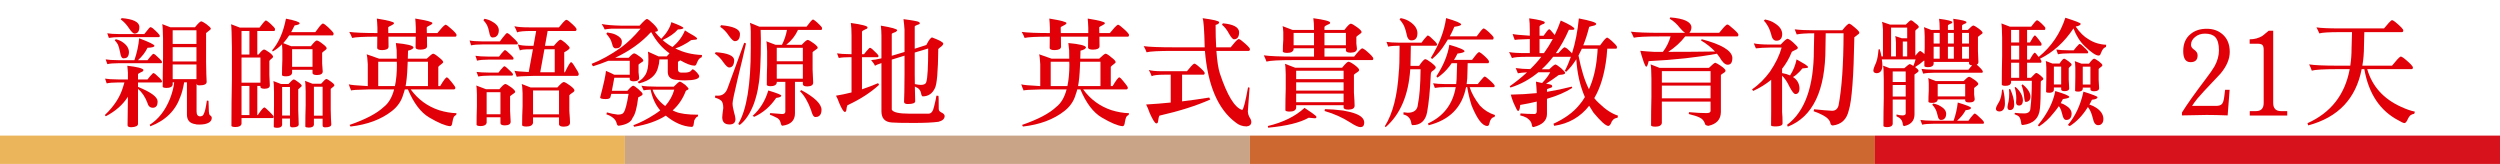
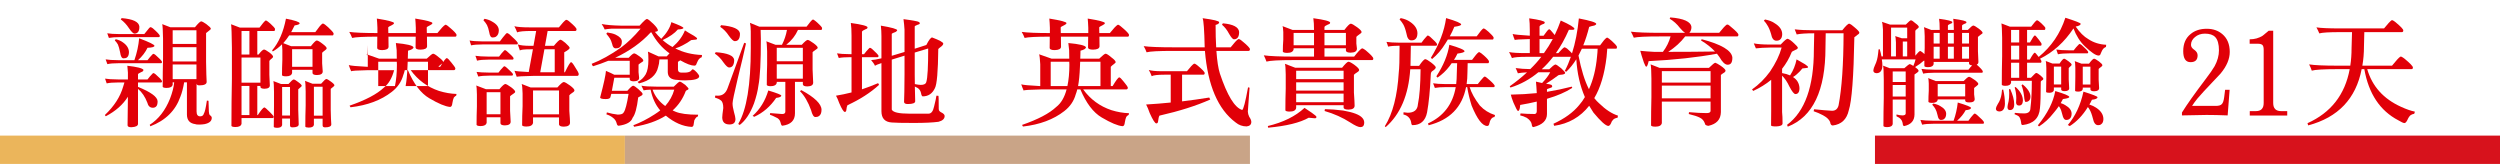
<svg xmlns="http://www.w3.org/2000/svg" version="1.1" id="圖層_1" x="0px" y="0px" width="772px" height="50.625px" viewBox="0 0 772 50.625" enable-background="new 0 0 772 50.625" xml:space="preserve">
  <g>
    <rect x="-0.035" y="41.875" fill="#EBB55B" width="193.009" height="8.75" />
    <rect x="192.974" y="41.875" fill="#C9A487" width="193.009" height="8.75" />
-     <rect x="385.983" y="41.875" fill="#CD6830" width="193.009" height="8.75" />
    <rect x="578.992" y="41.875" fill="#D7121C" width="193.008" height="8.75" />
  </g>
  <g>
    <g enable-background="new    ">
      <path fill="#E10008" d="M47.377,22.565c0.119,0,0.322,0.107,0.609,0.322c1.218,1.051,1.898,1.768,2.042,2.149    c0,0.286-0.107,0.43-0.322,0.43h-7.092v1.36c3.987,1.624,6.005,3.104,6.053,4.441c0,0.717-0.12,1.218-0.358,1.504    c-0.263,0.335-0.633,0.502-1.11,0.502c-0.884,0-1.457-0.537-1.719-1.611c-0.693-1.791-1.647-3.2-2.865-4.227v10.816    c0,0.62-0.681,0.967-2.042,1.038c-0.788,0-1.182-0.203-1.182-0.608c0.048-2.771,0.083-5.706,0.107-8.811    c-1.528,2.436-3.796,4.441-6.805,6.017c-0.096,0-0.191-0.131-0.287-0.394c2.865-2.723,4.739-5.635,5.623-8.739    c0.191-0.525,0.322-0.955,0.394-1.289h-1.934c-1.528,0-2.71,0.096-3.546,0.286c-0.12-0.405-0.287-0.896-0.501-1.469    c0.788,0.144,2.137,0.228,4.047,0.251h3.008v-2.113c-0.096-0.812-0.155-1.516-0.179-2.113c2.984,0.335,4.644,0.753,4.979,1.254    c0,0.335-0.239,0.573-0.716,0.717c-0.645,0.311-0.967,0.525-0.967,0.645v1.611h2.937c0.477-0.645,0.967-1.218,1.468-1.719    C47.162,22.649,47.281,22.565,47.377,22.565z M47.377,16.62c0.119,0,0.322,0.107,0.609,0.322c1.218,1.051,1.898,1.768,2.042,2.148    c0,0.287-0.107,0.43-0.322,0.43H36.632c-1.504,0-2.663,0.096-3.474,0.287c-0.143-0.406-0.322-0.896-0.537-1.469    c0.788,0.144,2.125,0.228,4.011,0.251h4.871c0.788-2.292,1.277-4.549,1.469-6.77c3.151,1.194,4.728,1.97,4.728,2.328    c-0.024,0.358-0.74,0.562-2.149,0.609c-0.645,1.36-1.624,2.639-2.937,3.832h2.937c0.477-0.645,0.967-1.218,1.468-1.72    C47.162,16.704,47.281,16.62,47.377,16.62z M46.481,8.382c0.143,0,0.382,0.12,0.716,0.358c1.29,1.123,2.006,1.881,2.149,2.273    c0,0.299-0.096,0.448-0.287,0.448H37.098c-1.481,0-2.639,0.084-3.474,0.251c-0.12-0.396-0.287-0.874-0.501-1.433    c0.764,0.144,2.089,0.228,3.976,0.251h7.45c0.525-0.692,1.039-1.325,1.54-1.898C46.278,8.466,46.41,8.382,46.481,8.382z     M35.737,12.107c0.907,0.215,1.659,0.549,2.256,1.003c1.218,0.859,1.827,1.874,1.827,3.044c-0.024,0.765-0.228,1.289-0.609,1.576    c-0.239,0.191-0.597,0.286-1.075,0.286c-0.525,0-0.872-0.608-1.039-1.826c-0.215-1.075-0.442-1.887-0.681-2.436    c-0.215-0.406-0.537-0.836-0.967-1.29C35.521,12.37,35.617,12.25,35.737,12.107z M37.527,5.589c3.558,0.286,5.396,1.17,5.516,2.65    c0,0.478-0.048,0.859-0.143,1.146c-0.239,0.669-0.693,1.003-1.361,1.003c-0.382,0-0.955-0.561-1.719-1.684    c-0.716-1.098-1.564-2.005-2.543-2.722C37.396,5.911,37.479,5.78,37.527,5.589z M50.099,7.451l2.507,0.967h7.593    c1.002-1.218,1.647-1.826,1.934-1.826c0.31,0.048,0.824,0.322,1.54,0.823c0.955,0.717,1.433,1.194,1.433,1.433    c0,0.167-0.191,0.383-0.573,0.645c-0.525,0.383-0.824,0.621-0.896,0.717v8.918c0.048,3.057,0.107,5.11,0.179,6.16    c0,0.717-0.765,1.075-2.292,1.075c-0.501,0-0.776-0.18-0.824-0.538v8.597c0,1.002,0.37,1.504,1.11,1.504    c0.621,0,1.003-0.286,1.146-0.859c0.286-0.383,0.596-1.72,0.931-4.012c0.047,0,0.215,0.024,0.501,0.071    c0,0.86,0.036,1.959,0.107,3.296c0.023,0.572,0.131,0.954,0.322,1.146c0.382,0.238,0.573,0.514,0.573,0.824    c0,0.979-0.729,1.623-2.185,1.934c-0.525,0.096-1.099,0.144-1.719,0.144c-0.621,0-1.027-0.048-1.218-0.144    c-1.695-0.238-2.543-1.229-2.543-2.973v-9.921h-0.859c-0.311,1.814-0.705,3.308-1.182,4.477c-1.504,4.274-4.597,7.307-9.276,9.098    c0-0.096-0.06-0.251-0.179-0.466c2.722-1.743,4.811-4.429,6.268-8.059c0.74-1.934,1.169-3.617,1.29-5.05h-0.466v0.716    c-0.143,0.669-0.765,1.003-1.862,1.003c-0.669,0-1.075-0.107-1.218-0.322c0-3.08,0.036-6.076,0.107-8.989v-5.91    C50.301,9.421,50.218,7.929,50.099,7.451z M53.322,13.575h7.342V9.35h-7.342V13.575z M53.322,18.983h7.342v-4.405h-7.342V18.983z     M53.322,24.428h7.342v-4.513h-7.342V24.428z" />
      <path fill="#E10008" d="M71.361,7.486l2.722,1.039h6.053c0.883-1.193,1.492-1.91,1.827-2.149c0.047-0.047,0.107-0.071,0.179-0.071    c0.263,0.096,0.716,0.43,1.361,1.003c0.859,0.788,1.337,1.325,1.433,1.611c0,0.383-0.084,0.598-0.251,0.646h-5.229v7.271h0.394    c0.788-1.026,1.349-1.54,1.683-1.54c0.263,0,0.824,0.311,1.684,0.931c0.74,0.573,1.11,1.003,1.11,1.29    c0,0.167-0.132,0.346-0.394,0.537c-0.43,0.334-0.681,0.585-0.752,0.752v4.298c0.095,1.672,0.144,2.758,0.144,3.26    c0,0.668-0.537,1.015-1.612,1.038c-0.812,0-1.242-0.179-1.29-0.537v-0.322h-0.967v8.99h0.143c1.003-1.505,1.671-2.293,2.006-2.364    c0.215,0,0.788,0.478,1.719,1.433c0.788,0.781,1.182,1.253,1.182,1.414c0,0.299-0.107,0.448-0.322,0.448h-9.599v1.755    c-0.143,0.668-0.764,1.003-1.862,1.003c-0.693,0-1.11-0.107-1.253-0.322c0-4.986,0.047-9.852,0.143-14.598v-9.55    C71.563,10.648,71.48,8.228,71.361,7.486z M74.584,16.835h2.436V9.564h-2.436V16.835z M74.584,25.538h5.838v-7.772h-5.838V25.538z     M74.584,35.531h2.436v-8.99h-2.436V35.531z M88.302,5.768c2.817,0.55,4.226,1.027,4.226,1.433c0,0.286-0.514,0.501-1.54,0.645    c-0.358,0.74-0.716,1.433-1.074,2.077h7.45c1.026-1.456,1.743-2.315,2.149-2.578c0.047-0.048,0.131-0.072,0.25-0.072    c0.31,0.072,0.835,0.454,1.576,1.146c1.002,0.932,1.563,1.564,1.683,1.898c0,0.358-0.084,0.562-0.25,0.608H89.305    c-0.597,0.908-1.206,1.708-1.827,2.4l2.399,0.931h6.125c0.883-1.122,1.48-1.707,1.791-1.755c0.334,0,0.943,0.347,1.827,1.039    c0.835,0.621,1.253,1.074,1.253,1.36c0,0.191-0.156,0.395-0.465,0.609c-0.526,0.382-0.836,0.645-0.932,0.788v3.259    c0.119,1.266,0.179,2.102,0.179,2.507c0,0.717-0.585,1.087-1.755,1.11c-0.884,0-1.349-0.202-1.397-0.608v-1.003H90.2v0.967    c-0.143,0.693-0.764,1.039-1.862,1.039c-0.693,0-1.11-0.107-1.253-0.322c0-1.624,0.036-3.199,0.107-4.728v-3.081    c-0.024-0.787-0.06-1.372-0.107-1.755c-0.908,0.908-1.862,1.647-2.865,2.221c-0.096-0.167-0.156-0.286-0.179-0.358    C86.093,13.134,87.514,9.875,88.302,5.768z M84.434,25.037l2.328,0.895h2.328c0.836-0.931,1.373-1.396,1.612-1.396    c0.263,0.024,0.681,0.263,1.254,0.717c0.811,0.572,1.218,0.979,1.218,1.218c0,0.143-0.132,0.311-0.394,0.501    c-0.406,0.335-0.633,0.537-0.681,0.609v6.41c0.047,2.197,0.095,3.665,0.143,4.406c0,0.62-0.645,0.931-1.934,0.931    c-0.501,0-0.752-0.203-0.752-0.608v-2.113H87.12v2.041c-0.12,0.549-0.645,0.824-1.576,0.824c-0.55,0-0.884-0.096-1.003-0.287    c0-2.244,0.023-4.429,0.072-6.554v-4.298C84.589,26.47,84.529,25.371,84.434,25.037z M87.12,35.674h2.436v-8.811H87.12V35.674z     M96.504,20.631v-5.443H90.2v5.443H96.504z M94.176,24.965l2.328,0.896h2.65c0.86-0.979,1.397-1.469,1.612-1.469    c0.263,0.024,0.692,0.264,1.29,0.717c0.812,0.573,1.218,0.979,1.218,1.218c0,0.144-0.132,0.311-0.394,0.501    c-0.43,0.335-0.681,0.537-0.752,0.609v6.519c0.048,2.196,0.107,3.677,0.179,4.441c0,0.62-0.645,0.931-1.934,0.931    c-0.501,0-0.752-0.203-0.752-0.608v-2.078h-2.687v1.935c-0.12,0.549-0.645,0.823-1.576,0.823c-0.597,0-0.955-0.096-1.075-0.286    c0-2.221,0.036-4.405,0.107-6.555V28.26C94.367,26.397,94.295,25.3,94.176,24.965z M96.934,35.71h2.687v-8.918h-2.687V35.71z" />
-       <path fill="#E10008" d="M113.218,16.763l3.868,1.361h5.444l-0.036-2.614c-0.096-0.812-0.179-1.552-0.251-2.221    c3.367,0.311,5.181,0.74,5.444,1.289c0,0.43-0.562,0.788-1.684,1.075l-0.072,2.471h5.838c1.074-1.026,1.731-1.54,1.97-1.54    c0.31,0,0.883,0.358,1.719,1.074c0.931,0.693,1.397,1.194,1.397,1.505c0,0.167-0.144,0.346-0.43,0.537    c-0.573,0.43-0.931,0.74-1.074,0.931v5.946h0.573c1.051-1.768,1.731-2.662,2.042-2.687c0.239,0,0.716,0.466,1.433,1.396    c0.716,0.859,1.122,1.445,1.217,1.755c0,0.358-0.155,0.55-0.465,0.573h-13.324c2.244,3.08,5.158,5.218,8.739,6.411    c1.862,0.573,3.665,0.883,5.408,0.932c0,0.143-0.036,0.322-0.107,0.537c-0.191,0.048-0.43,0.238-0.716,0.573    c-0.191,0.405-0.347,0.99-0.466,1.755c-0.071,0.764-0.311,1.146-0.716,1.146c-1.433-0.119-3.57-1.015-6.411-2.686    c-2.603-1.528-4.799-4.417-6.59-8.668h-0.967c-0.143,0.598-0.299,1.099-0.465,1.505c-0.573,2.077-1.755,3.809-3.546,5.193    c-3.295,2.578-7.545,4.166-12.75,4.763c-0.024-0.048-0.12-0.215-0.287-0.501c4.918-1.695,8.44-3.546,10.566-5.552    c1.48-1.146,2.543-2.948,3.188-5.408h-7.951c-3.51,0.072-5.277,0.191-5.301,0.358c-0.239-0.502-0.49-1.146-0.752-1.935    c0.549,0.191,2.447,0.371,5.694,0.538h0.179v-6.733C113.48,18.148,113.361,17.121,113.218,16.763z M137.751,7.666    c0.287,0.144,0.585,0.358,0.896,0.645c1.552,1.289,2.328,2.113,2.328,2.472c0,0.357-0.12,0.537-0.358,0.537h-8.775l0.036,3.008    c-0.048,0.646-0.716,0.979-2.006,1.003c-1.027,0-1.54-0.238-1.54-0.716c0.023-1.17,0.036-2.269,0.036-3.295h-8.417l0.036,3.151    c-0.048,0.645-0.705,0.979-1.97,1.003c-1.027,0-1.54-0.238-1.54-0.716c0.023-1.241,0.036-2.388,0.036-3.438    c-4.131,0-6.722,0.131-7.772,0.394c-0.239-0.645-0.538-1.266-0.896-1.862c1.743,0.239,4.644,0.358,8.703,0.358V8.597    c-0.048-1.265-0.107-2.221-0.179-2.865c3.533,0.573,5.301,1.039,5.301,1.397c0,0.215-0.228,0.43-0.681,0.645    c-0.74,0.335-1.11,0.573-1.11,0.716l0.036,1.72h8.489V8.597c-0.048-1.265-0.107-2.221-0.179-2.865    c3.533,0.573,5.301,1.039,5.301,1.397c0,0.215-0.227,0.43-0.681,0.645c-0.716,0.335-1.074,0.573-1.074,0.716l0.036,1.72h3.259    c1.098-1.385,1.898-2.232,2.4-2.543H137.751z M116.799,26.577h5.157c0.406-1.896,0.609-4.079,0.609-6.55l-0.036-0.972h-5.73    V26.577z M125.896,19.056l-0.072,1.69c-0.096,2.376-0.286,4.319-0.573,5.831h6.913v-7.521H125.896z" />
+       <path fill="#E10008" d="M113.218,16.763l3.868,1.361h5.444l-0.036-2.614c-0.096-0.812-0.179-1.552-0.251-2.221    c3.367,0.311,5.181,0.74,5.444,1.289c0,0.43-0.562,0.788-1.684,1.075l-0.072,2.471h5.838c1.074-1.026,1.731-1.54,1.97-1.54    c0.31,0,0.883,0.358,1.719,1.074c0.931,0.693,1.397,1.194,1.397,1.505c0,0.167-0.144,0.346-0.43,0.537    c-0.573,0.43-0.931,0.74-1.074,0.931h0.573c1.051-1.768,1.731-2.662,2.042-2.687c0.239,0,0.716,0.466,1.433,1.396    c0.716,0.859,1.122,1.445,1.217,1.755c0,0.358-0.155,0.55-0.465,0.573h-13.324c2.244,3.08,5.158,5.218,8.739,6.411    c1.862,0.573,3.665,0.883,5.408,0.932c0,0.143-0.036,0.322-0.107,0.537c-0.191,0.048-0.43,0.238-0.716,0.573    c-0.191,0.405-0.347,0.99-0.466,1.755c-0.071,0.764-0.311,1.146-0.716,1.146c-1.433-0.119-3.57-1.015-6.411-2.686    c-2.603-1.528-4.799-4.417-6.59-8.668h-0.967c-0.143,0.598-0.299,1.099-0.465,1.505c-0.573,2.077-1.755,3.809-3.546,5.193    c-3.295,2.578-7.545,4.166-12.75,4.763c-0.024-0.048-0.12-0.215-0.287-0.501c4.918-1.695,8.44-3.546,10.566-5.552    c1.48-1.146,2.543-2.948,3.188-5.408h-7.951c-3.51,0.072-5.277,0.191-5.301,0.358c-0.239-0.502-0.49-1.146-0.752-1.935    c0.549,0.191,2.447,0.371,5.694,0.538h0.179v-6.733C113.48,18.148,113.361,17.121,113.218,16.763z M137.751,7.666    c0.287,0.144,0.585,0.358,0.896,0.645c1.552,1.289,2.328,2.113,2.328,2.472c0,0.357-0.12,0.537-0.358,0.537h-8.775l0.036,3.008    c-0.048,0.646-0.716,0.979-2.006,1.003c-1.027,0-1.54-0.238-1.54-0.716c0.023-1.17,0.036-2.269,0.036-3.295h-8.417l0.036,3.151    c-0.048,0.645-0.705,0.979-1.97,1.003c-1.027,0-1.54-0.238-1.54-0.716c0.023-1.241,0.036-2.388,0.036-3.438    c-4.131,0-6.722,0.131-7.772,0.394c-0.239-0.645-0.538-1.266-0.896-1.862c1.743,0.239,4.644,0.358,8.703,0.358V8.597    c-0.048-1.265-0.107-2.221-0.179-2.865c3.533,0.573,5.301,1.039,5.301,1.397c0,0.215-0.228,0.43-0.681,0.645    c-0.74,0.335-1.11,0.573-1.11,0.716l0.036,1.72h8.489V8.597c-0.048-1.265-0.107-2.221-0.179-2.865    c3.533,0.573,5.301,1.039,5.301,1.397c0,0.215-0.227,0.43-0.681,0.645c-0.716,0.335-1.074,0.573-1.074,0.716l0.036,1.72h3.259    c1.098-1.385,1.898-2.232,2.4-2.543H137.751z M116.799,26.577h5.157c0.406-1.896,0.609-4.079,0.609-6.55l-0.036-0.972h-5.73    V26.577z M125.896,19.056l-0.072,1.69c-0.096,2.376-0.286,4.319-0.573,5.831h6.913v-7.521H125.896z" />
      <path fill="#E10008" d="M156.579,10.209c0.167,0,0.43,0.143,0.788,0.43c1.48,1.313,2.328,2.19,2.543,2.633    c0,0.299-0.107,0.447-0.322,0.447h-10.602c-1.481,0-2.65,0.096-3.51,0.286c-0.12-0.414-0.275-0.915-0.466-1.504    c0.788,0.167,2.113,0.263,3.976,0.286h5.373c0.621-0.859,1.218-1.611,1.791-2.256C156.339,10.316,156.483,10.209,156.579,10.209z     M155.934,15.474c0.119,0,0.322,0.12,0.609,0.358c1.218,1.051,1.898,1.749,2.042,2.095c0,0.322-0.096,0.484-0.287,0.484h-7.45    c-1.528,0-2.71,0.107-3.546,0.322c-0.12-0.464-0.286-0.965-0.501-1.505c0.788,0.144,2.136,0.228,4.047,0.251h3.259    c0.478-0.668,0.967-1.254,1.469-1.755C155.719,15.558,155.838,15.474,155.934,15.474z M147.051,26.397l3.009,1.146h4.154    c0.883-1.051,1.492-1.588,1.827-1.612c0.287,0.024,0.896,0.371,1.827,1.039c0.812,0.62,1.218,1.072,1.218,1.357    c0,0.19-0.179,0.394-0.537,0.606c-0.573,0.381-0.919,0.643-1.039,0.785v4.458c0.119,1.737,0.179,2.869,0.179,3.395    c0,0.74-0.585,1.122-1.755,1.146c-0.884,0-1.349-0.215-1.397-0.646v-1.862h-4.262v1.684c-0.144,0.692-0.765,1.039-1.863,1.039    c-0.693,0-1.11-0.12-1.253-0.358c0-1.933,0.036-3.814,0.107-5.646v-3.745C147.242,27.613,147.17,26.685,147.051,26.397z     M155.754,20.452c0.12,0,0.323,0.12,0.609,0.358c1.194,1.051,1.875,1.737,2.042,2.06c0,0.322-0.107,0.483-0.322,0.483h-6.913    c-1.504,0-2.663,0.096-3.474,0.286c-0.143-0.443-0.322-0.921-0.537-1.433c0.788,0.12,2.125,0.191,4.011,0.215h2.758    c0.477-0.645,0.967-1.218,1.468-1.719C155.54,20.536,155.659,20.452,155.754,20.452z M149.63,5.804    c0.979,0.191,1.779,0.489,2.4,0.896c1.337,0.74,2.006,1.636,2.006,2.686c-0.024,0.859-0.275,1.469-0.752,1.827    c-0.239,0.238-0.645,0.357-1.218,0.357c-0.501,0-0.836-0.549-1.003-1.647c-0.191-0.954-0.418-1.683-0.68-2.185    c-0.263-0.478-0.633-0.979-1.11-1.504C149.367,6.114,149.487,5.971,149.63,5.804z M150.275,35.28h4.262v-6.806h-4.262V35.28z     M175.095,6.161c0.263,0.12,0.537,0.311,0.824,0.573c1.409,1.194,2.113,1.958,2.113,2.292c0,0.358-0.131,0.538-0.394,0.538h-8.524    l-0.824,4.584h2.758c1.003-1.241,1.684-1.874,2.042-1.898c0.334,0.096,0.847,0.442,1.54,1.039c0.835,0.74,1.265,1.242,1.289,1.504    c0,0.287-0.561,0.74-1.683,1.361v6.16h0.215c0.979-2.053,1.612-3.092,1.898-3.116c0.239,0,0.668,0.538,1.29,1.612    c0.645,0.955,1.003,1.624,1.075,2.006c0,0.382-0.132,0.585-0.394,0.608h-13.359c-3.558,0.071-5.349,0.18-5.373,0.322    c-0.215-0.501-0.454-1.134-0.716-1.898c0.453,0.144,1.922,0.275,4.405,0.395l1.29-7.021h-0.645c-2.125,0-3.248,0.132-3.367,0.395    c-0.167-0.453-0.382-1.086-0.645-1.898c0.74,0.286,2.042,0.43,3.904,0.43h0.932l0.824-4.584h-1.325    c-2.412,0-3.928,0.143-4.549,0.43c-0.239-0.668-0.525-1.302-0.859-1.898c0.931,0.239,2.507,0.358,4.728,0.358h9.026    c1.002-1.266,1.731-2.042,2.185-2.328C174.868,6.126,174.976,6.138,175.095,6.161z M161.091,25.932l2.758,1.075h8.273    c0.979-1.099,1.635-1.659,1.97-1.684c0.334,0.024,0.991,0.394,1.97,1.11c0.883,0.668,1.325,1.156,1.325,1.465    c0,0.238-0.179,0.464-0.538,0.678c-0.573,0.381-0.919,0.666-1.039,0.856v4.816c0.144,1.857,0.215,3.061,0.215,3.609    c0,0.812-0.633,1.229-1.898,1.254c-0.956,0-1.457-0.239-1.504-0.716v-2.149h-8.023v1.719c-0.167,0.74-0.848,1.11-2.042,1.11    c-0.716,0-1.158-0.119-1.325-0.357c0-2.028,0.048-4.006,0.144-5.933v-3.889C161.33,27.255,161.234,26.267,161.091,25.932z     M164.601,35.315h8.023v-7.378h-8.023V35.315z M171.299,22.314v-7.092h-3.188l-1.29,7.092H171.299z" />
      <path fill="#E10008" d="M199.795,5.839c0.358,0.096,1.015,0.609,1.97,1.54c0.931,0.93,1.397,1.597,1.397,2.001    c0,0.215-0.311,0.369-0.931,0.464c0.645,0.81,1.301,1.523,1.97,2.142c1.695-1.761,2.734-3.475,3.116-5.144    c2.483,0.931,3.725,1.527,3.725,1.789c-0.024,0.262-0.597,0.416-1.719,0.464c-0.979,1.166-2.543,2.261-4.692,3.284    c1.003,0.88,2.018,1.594,3.044,2.141c1.814-1.546,3.092-3.259,3.833-5.14c0.549,0.381,1.48,0.94,2.793,1.678    c0.645,0.404,0.967,0.69,0.967,0.856c-0.024,0.214-0.191,0.321-0.501,0.321c-0.669,0.048-1.11,0.096-1.325,0.144    c-0.765,0.57-1.636,1.105-2.615,1.605c-0.693,0.381-1.457,0.702-2.292,0.964c2.411,1.237,5.157,1.916,8.238,2.034    c-0.024,0.262-0.048,0.488-0.072,0.679c-0.191,0.023-0.478,0.214-0.86,0.571c-0.191,0.215-0.43,0.668-0.716,1.36    c-0.12,0.454-0.346,0.681-0.68,0.681c-1.003,0-2.459-0.55-4.37-1.647c-0.239,0.119-0.478,0.274-0.716,0.465v2.328    c0,0.645,0.322,0.979,0.967,1.003h1.075c0.788,0,1.384-0.131,1.791-0.394c0.144-0.096,0.334-0.299,0.573-0.609h0.287    c0.31,0.144,0.704,0.479,1.182,1.003c0.454,0.525,0.681,0.896,0.681,1.11c0,0.836-1.457,1.266-4.37,1.289    c-0.883,0-1.636-0.047-2.256-0.143c-2.006-0.023-3.033-0.812-3.08-2.364v-3.976h-2.579c-0.048,0.955-0.179,1.743-0.394,2.364    c-0.55,2.531-2.52,4.214-5.91,5.05c-0.12-0.119-0.263-0.274-0.43-0.466c1.026-0.478,1.862-1.265,2.507-2.363    c0.549-0.979,0.824-2.483,0.824-4.513c0-1.17-0.048-1.994-0.143-2.472l3.259,1.469h2.543c0.334-0.406,0.621-0.717,0.859-0.932    c-2.316-1.671-4.179-3.832-5.587-6.482c-0.096,0.023-0.179,0.035-0.25,0.035c-2.842,3.104-6.483,5.707-10.924,7.809h4.154    c0.812-0.884,1.373-1.337,1.684-1.361c0.31,0.024,0.883,0.347,1.719,0.967c0.74,0.548,1.11,0.965,1.11,1.249    c0,0.19-0.167,0.368-0.501,0.534c-0.55,0.356-0.872,0.593-0.967,0.712v2.351c0.119,0.902,0.179,1.484,0.179,1.745    c0,0.692-0.549,1.051-1.647,1.074c-0.788,0-1.206-0.203-1.253-0.609v-0.501h-4.764c-0.311,1.711-0.562,3.06-0.752,4.047h4.764    c0.931-1.05,1.528-1.575,1.791-1.575c0.31,0.023,0.859,0.382,1.647,1.074c0.859,0.74,1.29,1.229,1.29,1.469    c0,0.238-0.179,0.441-0.538,0.608c-0.286,0.144-0.561,0.299-0.824,0.466c-0.382,3.224-0.955,5.313-1.719,6.268    c-0.43,1.313-1.862,2.137-4.298,2.472c-0.311,0-0.514-0.228-0.609-0.681c-0.191-0.765-0.585-1.361-1.182-1.791    c-0.597-0.478-1.266-0.823-2.006-1.039c0.023-0.023,0.072-0.227,0.143-0.608c1.146,0.334,2.269,0.561,3.367,0.681    c1.003,0,1.612-0.228,1.827-0.681c0.501-0.669,1.003-2.579,1.504-5.73h-5.336c-0.167,0.716-0.263,1.074-0.287,1.074    c-0.12,0.358-0.597,0.537-1.433,0.537c-1.146,0-1.719-0.167-1.719-0.501c1.122-4.25,1.719-6.984,1.791-8.202    c1.241,0.525,2.089,0.92,2.543,1.182h4.799v-4.298h-6.626c-1.504,0.621-3.069,1.183-4.692,1.684    c-0.167-0.119-0.311-0.37-0.43-0.752c2.841-1.098,5.874-2.781,9.098-5.05c2.005-1.48,4.011-3.415,6.017-5.803h-8.954    c-0.979,0.071-1.696,0.155-2.149,0.251c-0.215-0.535-0.525-1.096-0.931-1.684c1.456,0.286,3.414,0.454,5.874,0.502h5.838    C198.745,6.532,199.509,5.839,199.795,5.839z M187.546,10.029c1.026,0.144,1.862,0.358,2.507,0.646    c1.313,0.621,1.97,1.337,1.97,2.148c0,0.859-0.228,1.457-0.681,1.791c-0.287,0.215-0.693,0.322-1.218,0.322    c-0.549,0-0.908-0.43-1.074-1.289c-0.215-0.765-0.442-1.337-0.681-1.72c-0.287-0.453-0.669-0.954-1.146-1.504    C187.319,10.328,187.427,10.197,187.546,10.029z M209.931,25.216c0.239,0,0.8,0.335,1.684,1.003    c0.645,0.645,0.979,1.015,1.003,1.11c0,0.191-0.06,0.311-0.179,0.358c-0.406,0.167-0.633,0.311-0.681,0.43    c-0.883,2.363-2.233,4.357-4.047,5.98c0.286,0.12,0.549,0.239,0.788,0.358c1.48,0.645,3.844,0.967,7.092,0.967    c-0.048,0.311-0.084,0.502-0.107,0.573c-0.311,0-0.669,0.382-1.075,1.146c-0.096,0.549-0.179,1.051-0.25,1.504    c-0.096,0.358-0.299,0.537-0.609,0.537c-2.674-0.143-5.325-1.301-7.951-3.474c-2.603,1.647-5.862,2.794-9.778,3.438    c-0.072-0.096-0.156-0.251-0.25-0.466c2.172-0.813,4.345-1.922,6.518-3.331c0.645-0.406,1.242-0.823,1.791-1.254    c-1.433-1.647-2.424-3.784-2.973-6.41c-0.979,0.023-1.696,0.096-2.149,0.215c-0.263-0.573-0.49-1.051-0.681-1.433    c1.003,0.191,2.531,0.286,4.584,0.286h5.408C209.072,25.729,209.692,25.216,209.931,25.216z M201.515,27.688    c0.716,2.005,2.018,3.688,3.904,5.05c1.361-1.528,2.292-3.211,2.794-5.05H201.515z" />
      <path fill="#E10008" d="M220.986,16.118c3.701,0.264,5.611,1.063,5.731,2.4c0,0.525-0.06,0.943-0.179,1.253    c-0.239,0.717-0.705,1.074-1.397,1.074c-0.406,0-1.003-0.549-1.791-1.647c-0.717-1.074-1.588-1.957-2.615-2.65    C220.854,16.453,220.938,16.31,220.986,16.118z M229.833,13.146c0,0.12,0.179,0.203,0.537,0.251    c-0.597,2.771-1.457,6.411-2.579,10.924c-1.051,4.418-1.576,6.948-1.576,7.593c0,0.717,0.143,1.6,0.43,2.65    c0.287,0.979,0.441,1.707,0.465,2.185c0,1.122-0.609,1.684-1.827,1.684c-1.457,0-2.208-0.704-2.256-2.113    c0-0.453,0.107-1.444,0.323-2.973c0-1.265-0.275-2.064-0.824-2.399c-0.382-0.31-0.967-0.585-1.755-0.824    c0.023-0.262,0.06-0.465,0.107-0.608c0.31,0,0.609,0.013,0.896,0.036c1.409-0.023,2.387-0.824,2.937-2.4L229.833,13.146z     M222.633,7.773c3.797,0.335,5.754,1.206,5.874,2.614c0,0.525-0.06,0.955-0.179,1.289c-0.239,0.693-0.716,1.039-1.433,1.039    c-0.406,0-1.015-0.561-1.827-1.684c-0.74-1.146-1.636-2.064-2.686-2.758C222.502,8.18,222.585,8.013,222.633,7.773z     M251.107,6.019c0.238,0.096,0.681,0.43,1.325,1.003c0.859,0.788,1.337,1.325,1.433,1.611c0,0.358-0.084,0.562-0.251,0.609h-7.199    c-0.788,1.767-1.994,3.295-3.618,4.584h4.799c0.883-0.979,1.492-1.48,1.827-1.504c0.287,0.023,0.896,0.37,1.827,1.038    c0.835,0.621,1.254,1.075,1.254,1.361c0,0.191-0.191,0.394-0.573,0.608c-0.573,0.383-0.908,0.646-1.003,0.788v5.337    c0.119,2.077,0.179,3.427,0.179,4.047c0,0.765-0.597,1.159-1.791,1.183c-0.883,0-1.349-0.215-1.396-0.646v-0.752h-2.436v9.706    c0,2.221-1.302,3.498-3.904,3.833c-0.215,0-0.394-0.322-0.537-0.968c-0.191-0.787-0.668-1.325-1.433-1.611    c-0.669-0.358-1.29-0.633-1.862-0.824c0-0.167,0.023-0.334,0.071-0.501c0.836,0.071,2.078,0.167,3.725,0.286    c0.645,0,0.967-0.25,0.967-0.752v-9.169h-2.65v0.287c-0.167,0.692-0.788,1.038-1.863,1.038c-0.668,0-1.074-0.119-1.218-0.357    c0-2.149,0.036-4.25,0.107-6.304v-4.083c-0.048-1.768-0.131-2.806-0.25-3.116l2.83,1.074h2.005c0.74-1.456,1.254-2.984,1.54-4.584    h-8.13l0.071,2.865c0,6.972-0.25,11.735-0.752,14.29c-0.215,1.672-0.669,3.51-1.361,5.516c-1.17,3.104-2.639,5.324-4.406,6.662    c-0.263-0.071-0.406-0.203-0.43-0.394c2.555-4.251,3.833-12.011,3.833-23.281V9.743c0-1.098-0.084-1.993-0.251-2.687l2.901,1.183    h14.577c0.883-1.194,1.492-1.91,1.827-2.149C250.94,6.042,251.012,6.019,251.107,6.019z M237.247,27.938    c2.674,0.813,4.011,1.338,4.011,1.576c0,0.358-0.525,0.597-1.576,0.717c-1.791,2.65-4.047,4.596-6.77,5.838    c-0.167-0.12-0.334-0.215-0.501-0.287C234.704,33.728,236.315,31.113,237.247,27.938z M239.861,18.912h8.059v-4.154h-8.059V18.912    z M239.861,24.284h8.059v-4.44h-8.059V24.284z M247.454,27.83c4.13,2.245,6.208,4.263,6.232,6.053    c0,1.003-0.287,1.672-0.859,2.006c-0.239,0.167-0.585,0.251-1.039,0.251c-0.526,0-0.967-0.704-1.325-2.113    c-0.908-2.53-2.054-4.488-3.438-5.874C247.024,28.129,247.167,28.021,247.454,27.83z" />
      <path fill="#E10008" d="M268.645,14.758c0.119,0,0.323,0.107,0.609,0.322c1.194,1.074,1.875,1.784,2.042,2.13    c0,0.299-0.107,0.448-0.322,0.448h-4.799v9.922c1.647-0.55,3.307-1.183,4.979-1.898c0.143,0.191,0.238,0.37,0.287,0.537    c-2.65,2.412-5.898,4.501-9.742,6.268c-0.167,0.286-0.287,0.801-0.358,1.54c-0.048,0.358-0.203,0.537-0.466,0.537    c-0.358,0-0.931-0.907-1.719-2.722c-0.334-0.955-0.668-1.72-1.003-2.292c1.6-0.263,3.2-0.597,4.799-1.003V17.658h-0.43    c-1.528,0-2.698,0.084-3.51,0.251c-0.144-0.396-0.322-0.874-0.537-1.433c0.788,0.144,2.136,0.228,4.047,0.251h0.43v-5.695    c0-1.647-0.071-2.96-0.215-3.939c3.438,0.478,5.158,0.932,5.158,1.361c0,0.286-0.203,0.478-0.609,0.572    c-0.716,0.312-1.087,0.573-1.11,0.788v6.913h0.645c0.478-0.645,0.967-1.218,1.469-1.72    C268.43,14.842,268.549,14.758,268.645,14.758z M278.996,5.911c1.146,0.143,2.364,0.334,3.653,0.573    c0.931,0.143,1.396,0.37,1.396,0.68c0,0.215-0.215,0.371-0.645,0.466c-0.621,0.239-0.931,0.418-0.931,0.537v6.877    c1.146-0.334,2.34-0.717,3.582-1.146c0.788-1.552,1.385-2.328,1.791-2.328c2.292,0.86,3.438,1.493,3.438,1.898    c0,0.311-0.299,0.681-0.895,1.11c-0.287,0.191-0.501,0.383-0.645,0.573c-0.071,6.9-0.418,10.924-1.039,12.07    c-0.788,1.695-2.054,2.543-3.796,2.543c-0.239-0.096-0.406-0.453-0.501-1.075c-0.167-0.668-0.501-1.169-1.003-1.504    c-0.311-0.19-0.609-0.346-0.896-0.466c0.048,2.006,0.083,3.522,0.107,4.549c0,0.573-0.764,0.859-2.292,0.859    c-0.765,0-1.146-0.227-1.146-0.681c0.071-1.337,0.119-4.166,0.143-8.488v-5.766c-1.528,0.453-2.842,0.859-3.94,1.218v15.437    c0.382,0.835,2.173,1.253,5.373,1.253h5.981c0.835,0,1.409-0.74,1.719-2.22c0.43-1.72,0.668-2.83,0.716-3.331    c0.143,0.023,0.346,0.035,0.609,0.035c0.071,0,0.107,1.35,0.107,4.048c0,0.453,0.238,0.8,0.716,1.038    c0.74,0.358,1.11,0.74,1.11,1.146c0,0.859-0.633,1.456-1.898,1.791c-1.767,0.238-4.286,0.357-7.557,0.357    c-3.606,0-5.91-0.048-6.913-0.143c-2.102-0.144-3.152-1.302-3.152-3.475V19.485c-1.146,0.382-1.815,0.657-2.006,0.823    c-0.143-0.405-0.537-0.99-1.182-1.755c0.692-0.023,1.755-0.202,3.188-0.537V11.14c0-1.074-0.06-2.148-0.179-3.223    c3.367,0.572,5.05,1.051,5.05,1.433c-0.024,0.143-0.179,0.311-0.466,0.501c-0.693,0.239-1.098,0.442-1.218,0.609v6.769    c1.17-0.358,2.483-0.752,3.94-1.182V9.17C279.246,8.048,279.139,6.962,278.996,5.911z M282.505,25.968    c0.668,0.144,1.277,0.228,1.827,0.251c1.003,0,1.576-0.311,1.719-0.932c0.382-1.218,0.573-4.656,0.573-10.314    c-1.504,0.453-2.89,0.871-4.155,1.253v6.877C282.493,24.153,282.505,25.108,282.505,25.968z" />
      <path fill="#E10008" d="M320.875,16.763l3.868,1.361h5.444l-0.036-2.614c-0.096-0.812-0.179-1.552-0.251-2.221    c3.367,0.311,5.181,0.74,5.444,1.289c0,0.43-0.562,0.788-1.684,1.075l-0.072,2.471h5.838c1.074-1.026,1.731-1.54,1.97-1.54    c0.31,0,0.883,0.358,1.719,1.074c0.931,0.693,1.397,1.194,1.397,1.505c0,0.167-0.144,0.346-0.43,0.537    c-0.573,0.43-0.931,0.74-1.074,0.931v5.946h0.573c1.051-1.768,1.731-2.662,2.042-2.687c0.239,0,0.716,0.466,1.433,1.396    c0.716,0.859,1.122,1.445,1.217,1.755c0,0.358-0.155,0.55-0.465,0.573h-13.324c2.244,3.08,5.158,5.218,8.739,6.411    c1.862,0.573,3.665,0.883,5.408,0.932c0,0.143-0.036,0.322-0.107,0.537c-0.191,0.048-0.43,0.238-0.716,0.573    c-0.191,0.405-0.347,0.99-0.466,1.755c-0.071,0.764-0.311,1.146-0.716,1.146c-1.433-0.119-3.57-1.015-6.411-2.686    c-2.603-1.528-4.799-4.417-6.59-8.668h-0.967c-0.143,0.598-0.299,1.099-0.465,1.505c-0.573,2.077-1.755,3.809-3.546,5.193    c-3.295,2.578-7.545,4.166-12.75,4.763c-0.024-0.048-0.12-0.215-0.287-0.501c4.918-1.695,8.44-3.546,10.566-5.552    c1.48-1.146,2.543-2.948,3.188-5.408h-7.951c-3.51,0.072-5.277,0.191-5.301,0.358c-0.239-0.502-0.49-1.146-0.752-1.935    c0.549,0.191,2.447,0.371,5.694,0.538h0.179v-6.733C321.138,18.148,321.019,17.121,320.875,16.763z M345.409,7.666    c0.287,0.144,0.585,0.358,0.896,0.645c1.552,1.289,2.328,2.113,2.328,2.472c0,0.357-0.12,0.537-0.358,0.537H339.5l0.036,3.008    c-0.048,0.646-0.716,0.979-2.006,1.003c-1.027,0-1.54-0.238-1.54-0.716c0.023-1.17,0.036-2.269,0.036-3.295h-8.417l0.036,3.151    c-0.048,0.645-0.705,0.979-1.97,1.003c-1.027,0-1.54-0.238-1.54-0.716c0.023-1.241,0.036-2.388,0.036-3.438    c-4.131,0-6.722,0.131-7.772,0.394c-0.239-0.645-0.538-1.266-0.896-1.862c1.743,0.239,4.644,0.358,8.703,0.358V8.597    c-0.048-1.265-0.107-2.221-0.179-2.865c3.533,0.573,5.301,1.039,5.301,1.397c0,0.215-0.228,0.43-0.681,0.645    c-0.74,0.335-1.11,0.573-1.11,0.716l0.036,1.72h8.489V8.597c-0.048-1.265-0.107-2.221-0.179-2.865    c3.533,0.573,5.301,1.039,5.301,1.397c0,0.215-0.227,0.43-0.681,0.645c-0.716,0.335-1.074,0.573-1.074,0.716l0.036,1.72h3.259    c1.098-1.385,1.898-2.232,2.4-2.543H345.409z M324.457,26.577h5.157c0.406-1.896,0.609-4.079,0.609-6.55l-0.036-0.972h-5.73    V26.577z M333.554,19.056l-0.072,1.69c-0.096,2.376-0.286,4.319-0.573,5.831h6.913v-7.521H333.554z" />
      <path fill="#E10008" d="M382.753,12.107c0.263,0.119,0.549,0.322,0.86,0.608c1.576,1.289,2.364,2.113,2.364,2.472    c0,0.357-0.144,0.537-0.43,0.537h-9.921c0.215,3.08,0.573,5.408,1.075,6.984c2.268,6.781,4.56,10.529,6.876,11.246    c0.382-0.072,0.991-2.412,1.827-7.021c0.144,0.096,0.298,0.144,0.466,0.144c-0.167,2.149-0.347,4.608-0.538,7.378    c0.024,0.549,0.167,1.087,0.43,1.612c0.43,0.62,0.645,1.146,0.645,1.575c0,0.812-0.478,1.277-1.433,1.397    c-1.29,0-2.424-0.406-3.402-1.218c-5.444-4.06-8.608-11.426-9.492-22.099h-10.028c-4.274,0-6.937,0.144-7.987,0.43    c-0.239-0.668-0.538-1.301-0.896-1.898c1.814,0.239,4.883,0.358,9.205,0.358h9.635c-0.12-5.324-0.335-8.321-0.645-8.99    c3.415,0.454,5.122,0.872,5.122,1.254c0,0.358-0.371,0.633-1.11,0.823c0,2.604,0.059,4.907,0.179,6.913h4.477    c1.098-1.408,1.886-2.257,2.364-2.543C382.49,12.071,382.61,12.084,382.753,12.107z M369.036,19.7    c0.262,0.144,0.537,0.335,0.824,0.573c1.433,1.194,2.149,1.958,2.149,2.292c0,0.335-0.144,0.501-0.43,0.501h-6.555v8.238    c2.794-0.334,5.587-0.729,8.381-1.183c0.144,0.239,0.251,0.442,0.323,0.609c-4.274,1.91-9.504,3.569-15.688,4.979    c-0.191,0.31-0.335,0.907-0.43,1.791c-0.048,0.405-0.227,0.608-0.537,0.608c-0.406,0-1.087-1.063-2.042-3.188    c-0.382-1.099-0.752-1.981-1.11-2.65c2.507-0.144,5.038-0.346,7.593-0.608v-8.597h-1.862c-2.149,0-3.487,0.156-4.012,0.466    c-0.239-0.668-0.537-1.313-0.896-1.934c0.788,0.263,2.137,0.394,4.047,0.394h7.736c1.003-1.266,1.731-2.041,2.185-2.328    C368.808,19.664,368.916,19.677,369.036,19.7z M377.596,7.2c3.247,0.286,4.93,1.182,5.05,2.687c0,0.478-0.06,0.896-0.179,1.253    c-0.263,0.669-0.74,1.003-1.433,1.003c-0.334,0-0.836-0.573-1.504-1.719c-0.597-1.146-1.325-2.077-2.185-2.794    C377.464,7.535,377.547,7.392,377.596,7.2z" />
      <path fill="#E10008" d="M420.849,14.973c0.286,0.143,0.585,0.334,0.896,0.572c1.552,1.313,2.328,2.149,2.328,2.508    c0,0.334-0.119,0.501-0.357,0.501h-24.32c-4.441,0-7.211,0.156-8.309,0.466c-0.239-0.668-0.514-1.313-0.824-1.934    c1.863,0.263,5.038,0.394,9.527,0.394h5.98V14.9h-6.303v0.322c-0.144,0.741-0.801,1.11-1.971,1.11c-0.74,0-1.193-0.119-1.36-0.357    c0-1.263,0.048-2.499,0.144-3.709V9.883c-0.049-1.024-0.132-1.632-0.251-1.823l3.116,1.183h6.625c0-1.48-0.07-2.687-0.215-3.618    c3.463,0.479,5.193,0.932,5.193,1.361c0,0.286-0.215,0.478-0.645,0.573c-0.716,0.311-1.086,0.573-1.109,0.788v0.896h6.16    c0.955-1.266,1.611-1.91,1.97-1.935c0.334,0.024,0.99,0.394,1.97,1.11c0.907,0.668,1.361,1.156,1.361,1.465    c0,0.214-0.203,0.438-0.609,0.676c-0.572,0.403-0.907,0.677-1.002,0.818v2.064c0.119,0.808,0.178,1.329,0.178,1.566    c0,0.813-0.645,1.23-1.934,1.254c-0.955,0-1.445-0.227-1.469-0.681V14.9h-6.625v2.579h9.168c1.099-1.408,1.898-2.257,2.4-2.543    C420.657,14.937,420.753,14.949,420.849,14.973z M402.834,33.311c0.357,0.238,1.086,0.728,2.184,1.468    c1.004,0.692,1.505,1.134,1.505,1.325c0,0.238-0.144,0.382-0.43,0.43c-1.075-0.119-1.731-0.179-1.97-0.179    c-2.675,1.528-6.854,2.555-12.536,3.08c0-0.335-0.048-0.501-0.144-0.501C396.243,37.787,400.039,35.912,402.834,33.311z     M396.78,19.7l3.188,1.218h14.469c0.979-1.218,1.635-1.839,1.971-1.862c0.334,0,0.99,0.357,1.969,1.074    c0.884,0.668,1.326,1.157,1.326,1.466c0,0.238-0.18,0.465-0.537,0.679c-0.598,0.381-0.956,0.654-1.075,0.821v5.463    c0.144,2.095,0.215,3.452,0.215,4.071c0,0.788-0.633,1.193-1.897,1.218c-0.956,0-1.457-0.215-1.505-0.645v-0.717h-14.649v0.859    c-0.143,0.74-0.812,1.11-2.005,1.11c-0.741,0-1.183-0.119-1.325-0.358c0-2.312,0.035-4.551,0.107-6.717v-4.392    C397.007,21.154,396.924,20.059,396.78,19.7z M399.467,13.97h6.303v-3.797h-6.303V13.97z M400.254,24.428h14.649v-2.579h-14.649    V24.428z M400.254,27.974h14.649v-2.543h-14.649V27.974z M400.254,31.556h14.649v-2.65h-14.649V31.556z M408.994,10.173v3.797    h6.625v-3.797H408.994z M414.76,34.134c3.152,0.549,5.134,1.313,5.945,2.292c0.383,0.406,0.574,0.919,0.574,1.54    c-0.049,0.86-0.443,1.29-1.183,1.29c-0.621,0-1.647-0.466-3.08-1.397c-2.412-1.552-5.074-2.746-7.987-3.581    c0.048-0.287,0.084-0.479,0.107-0.573C410.832,33.728,412.706,33.871,414.76,34.134z" />
      <path fill="#E10008" d="M440.894,10.961c0.144,0,0.382,0.132,0.716,0.394c1.289,1.146,2.006,1.898,2.149,2.257    c0,0.335-0.096,0.501-0.286,0.501h-7.809c0,0.956-0.023,2.364-0.071,4.227c0,0.717-0.013,1.385-0.036,2.006h2.65    c0.932-1.385,1.576-2.077,1.934-2.077c0.334,0.048,0.932,0.394,1.791,1.038c0.955,0.741,1.434,1.242,1.434,1.505    c0,0.311-0.371,0.704-1.111,1.182c-0.263,0.167-0.406,0.502-0.43,1.003c-0.215,4.823-0.597,8.728-1.146,11.712    c-0.525,2.626-2.029,3.939-4.512,3.939c-0.215,0-0.358-0.334-0.43-1.003c-0.072-0.382-0.239-0.764-0.502-1.146    c-0.454-0.598-1.074-0.979-1.862-1.146c0.023-0.096,0.036-0.322,0.036-0.681c0.524,0.048,0.954,0.096,1.289,0.144    c1.981,0,3.031-0.872,3.152-2.614c0.501-2.388,0.775-5.993,0.823-10.816h-3.188c-0.525,7.951-3.057,13.908-7.592,17.872    c-0.024-0.024-0.107-0.12-0.252-0.287c2.436-3.868,3.869-9.407,4.299-16.618c0.166-1.241,0.25-3.987,0.25-8.238    c-1.527,0-2.71,0.096-3.545,0.287c-0.12-0.453-0.287-0.943-0.502-1.469c0.812,0.144,2.161,0.228,4.047,0.251h6.77    c0.525-0.74,1.039-1.373,1.541-1.898C440.689,11.068,440.822,10.961,440.894,10.961z M432.549,5.589    c1.169,0.238,2.124,0.621,2.865,1.146c1.527,1.027,2.291,2.221,2.291,3.582c-0.023,0.884-0.25,1.48-0.68,1.791    c-0.264,0.238-0.669,0.357-1.218,0.357c-0.765,0-1.267-0.716-1.505-2.148c-0.286-1.241-0.621-2.185-1.002-2.83    c-0.264-0.453-0.633-0.954-1.111-1.504C432.285,5.863,432.404,5.731,432.549,5.589z M447.555,13.826    c3.129,0.908,4.692,1.576,4.692,2.006c0,0.286-0.729,0.525-2.185,0.716c-0.311,0.693-0.669,1.338-1.074,1.935h5.587    c0.955-1.313,1.623-2.089,2.006-2.328c0.047-0.048,0.119-0.071,0.215-0.071c0.286,0.096,0.775,0.453,1.468,1.074    c0.932,0.836,1.445,1.433,1.541,1.791c0,0.334-0.084,0.525-0.251,0.572h-6.34c-0.023,0.717-0.048,1.672-0.071,2.866    c0,1.266-0.084,2.459-0.251,3.581h3.438c0.597-0.764,1.17-1.444,1.719-2.041c0.191-0.191,0.335-0.287,0.431-0.287    c0.143,0,0.369,0.132,0.68,0.395c1.433,1.194,2.232,1.999,2.4,2.417c0,0.299-0.096,0.448-0.287,0.448h-7.449    c0.549,1.79,1.599,3.688,3.151,5.694c1.289,1.385,2.854,2.364,4.692,2.938l-0.18,0.608c-0.573,0.023-1.026,0.43-1.36,1.218    c-0.096,0.263-0.203,0.645-0.322,1.146c-0.12,0.262-0.299,0.394-0.538,0.394c-1.504,0-3.115-2.102-4.835-6.304    c-0.621-1.981-1.074-3.88-1.361-5.694h-0.357c-1.194,6.208-5.051,10.136-11.568,11.783c0-0.024-0.061-0.215-0.18-0.573    c4.799-2.197,7.652-5.933,8.561-11.21h-2.973c-1.481,0-2.639,0.084-3.475,0.25c-0.119-0.396-0.299-0.874-0.537-1.433    c0.787,0.144,2.125,0.228,4.012,0.251h3.115c0.119-1.026,0.18-2.077,0.18-3.151c0.023-0.692,0.059-1.791,0.107-3.296h-1.684    c-0.215,0.312-0.43,0.609-0.645,0.896c-1.074,1.409-2.316,2.592-3.725,3.546c-0.049-0.071-0.168-0.202-0.358-0.394    C445.74,20.226,447.077,16.979,447.555,13.826z M458.229,8.776c0.286,0.096,0.775,0.454,1.468,1.074    c0.932,0.859,1.445,1.445,1.541,1.755c0,0.358-0.096,0.562-0.287,0.609h-13.86c-0.264,0.453-0.514,0.859-0.752,1.218    c-1.171,1.91-2.543,3.51-4.119,4.799c-0.049-0.071-0.168-0.202-0.358-0.394c2.579-4.179,4.143-8.262,4.692-12.249    c3.104,0.907,4.656,1.563,4.656,1.97c0,0.286-0.705,0.525-2.113,0.716c-0.43,1.052-0.896,2.03-1.397,2.938h8.31    c0.955-1.337,1.611-2.125,1.97-2.364C458.049,8.8,458.133,8.776,458.229,8.776z" />
      <path fill="#E10008" d="M472.22,5.66c3.199,0.454,4.799,0.872,4.799,1.254c0,0.286-0.191,0.465-0.573,0.537    c-0.668,0.263-1.015,0.514-1.038,0.752v2.829h1.253c0.907-1.313,1.48-1.981,1.72-2.006c0.19,0,0.573,0.371,1.146,1.11    c0.263,0.287,0.454,0.515,0.573,0.681c0.717-1.479,1.337-2.973,1.862-4.477c2.817,1.266,4.227,2.125,4.227,2.578    c-0.048,0.191-0.215,0.287-0.501,0.287h-1.218c-1.194,2.722-2.531,5.121-4.012,7.199h0.752c0.859-0.979,1.469-1.576,1.827-1.791    c0.071,0,0.154,0.013,0.25,0.036c0.239,0.096,0.478,0.238,0.717,0.43c0.716,0.645,1.193,1.11,1.433,1.396    c1.026-3.199,1.73-6.793,2.113-10.78c3.581,0.692,5.372,1.253,5.372,1.683c0,0.191-0.191,0.358-0.573,0.502    c-0.716,0.144-1.253,0.286-1.611,0.43c-0.525,2.102-1.135,4-1.826,5.694h5.193c0.931-1.313,1.599-2.089,2.005-2.328    c0.048-0.047,0.119-0.071,0.215-0.071c0.263,0.096,0.74,0.454,1.433,1.074c0.932,0.837,1.457,1.433,1.576,1.791    c0,0.335-0.084,0.525-0.251,0.573h-2.758c-0.096,1.146-0.167,1.994-0.215,2.543c-0.621,5.277-1.886,9.516-3.796,12.715    c0.501,0.645,1.003,1.182,1.504,1.611c1.981,1.935,3.916,3.199,5.803,3.797c0,0.144-0.036,0.358-0.107,0.645    c-0.264,0.023-0.55,0.107-0.86,0.251c-0.357,0.167-0.668,0.466-0.931,0.896c-0.335,0.931-0.693,1.396-1.075,1.396    c-0.812-0.048-2.34-1.421-4.584-4.119c-0.478-0.716-0.92-1.42-1.325-2.113c-2.746,3.486-6.352,5.552-10.816,6.196    c-0.024-0.143-0.096-0.357-0.215-0.645c3.438-1.576,6.076-3.486,7.915-5.73c0.692-0.788,1.29-1.623,1.791-2.507    c-1.504-3.462-2.388-7.354-2.65-11.676c-0.955,1.528-1.994,2.817-3.116,3.867c-0.096-0.023-0.238-0.119-0.43-0.286    c0.717-1.361,1.337-2.806,1.862-4.334h-5.479c-1.099,1.433-2.269,2.711-3.51,3.833h2.328c0.859-0.86,1.479-1.349,1.862-1.469    c0.262,0,0.871,0.394,1.826,1.182c0.812,0.765,1.218,1.23,1.218,1.397c0,0.263-0.286,0.441-0.859,0.537    c-0.645,0.048-1.063,0.119-1.254,0.215c-1.194,0.907-2.459,1.778-3.796,2.614c0.859,0.12,1.384,0.228,1.575,0.322    c0.215,0.096,0.322,0.287,0.322,0.573c0,0.191-0.357,0.382-1.074,0.573c-0.358,0.119-0.537,0.203-0.537,0.251v0.787    c2.626-0.43,5.181-0.967,7.665-1.611c0.047,0.144,0.095,0.274,0.143,0.394c-2.029,1.313-4.632,2.436-7.808,3.367v4.691    c0,2.006-1.396,3.354-4.19,4.048c-0.311-0.024-0.478-0.287-0.501-0.788c-0.096-0.74-0.609-1.433-1.541-2.077    c-0.74-0.383-1.421-0.633-2.041-0.752c0.071-0.264,0.107-0.466,0.107-0.609c1.385,0.119,2.841,0.179,4.369,0.179    c0.431-0.048,0.646-0.346,0.646-0.895v-2.938c-1.601,0.383-3.308,0.729-5.122,1.039c-0.071,1.241-0.299,1.862-0.681,1.862    c-0.191,0-0.657-0.859-1.396-2.579c-0.406-1.026-0.681-1.85-0.824-2.471c2.77-0.048,5.444-0.203,8.023-0.466    c-0.072-1.505-0.156-2.687-0.251-3.546c0.62,0.144,1.253,0.286,1.898,0.43c1.169-1.218,2.005-2.328,2.507-3.331h-3.653    c-2.603,2.173-5.479,3.749-8.632,4.728c-0.023-0.095-0.096-0.227-0.215-0.394c1.958-1.385,3.736-2.817,5.337-4.298    c-1.146,0.048-2.09,0.144-2.83,0.286c-0.167-0.478-0.394-1.015-0.68-1.611c1.313,0.191,2.816,0.299,4.513,0.322    c1.265-1.218,2.399-2.483,3.402-3.797h-4.37c-2.53,0-4.095,0.132-4.691,0.395c-0.263-0.645-0.562-1.266-0.896-1.862    c1.026,0.215,2.758,0.322,5.193,0.322h1.218v-4.334c-3.057,0.071-4.597,0.179-4.62,0.322c-0.215-0.453-0.442-1.086-0.681-1.898    c0.478,0.168,2.244,0.347,5.301,0.537V9.277C472.398,7.773,472.339,6.567,472.22,5.66z M476.768,16.405    c1.026-1.409,1.935-2.854,2.723-4.334h-4.083v4.334H476.768z M490.665,27.544c1.313-2.842,2.148-6.208,2.507-10.101    c0.095-0.835,0.155-1.635,0.179-2.399h-4.871c-0.357,0.765-0.704,1.469-1.038,2.113C488.276,21.503,489.352,24.965,490.665,27.544    z" />
      <path fill="#E10008" d="M533.596,7.594c0.263,0.144,0.549,0.358,0.859,0.646c1.576,1.289,2.364,2.112,2.364,2.471    s-0.132,0.537-0.395,0.537H520.38c-1.338,1.768-3.08,3.355-5.229,4.764c5.205,0,10.017-0.035,14.434-0.107    c-1.17-1.265-2.603-2.399-4.298-3.402c0.048-0.144,0.107-0.274,0.18-0.394c6.136,1.6,9.3,3.498,9.491,5.694    c0,0.859-0.156,1.457-0.466,1.791c-0.239,0.263-0.573,0.394-1.003,0.394c-0.788,0-1.636-0.8-2.543-2.399    c-0.239-0.358-0.489-0.692-0.752-1.003c-6.16,1.146-13.192,1.91-21.096,2.292c-0.239,1.146-0.49,1.72-0.752,1.72    c-0.144,0-0.383-0.43-0.717-1.29c-0.525-1.552-0.896-2.758-1.11-3.617c1.385,0.144,2.806,0.251,4.263,0.322h2.722    c1.122-1.479,1.91-3.067,2.363-4.764h-3.259c-4.322,0-7.02,0.132-8.095,0.395c-0.263-0.645-0.561-1.266-0.896-1.862    c1.839,0.238,4.955,0.357,9.349,0.357h7.414c-0.454-0.262-1.003-0.775-1.647-1.54c-0.884-1.169-1.935-2.112-3.152-2.829    c0.096-0.071,0.155-0.202,0.179-0.394c4.203,0.334,6.388,1.325,6.555,2.973c0,0.43-0.06,0.775-0.179,1.038    c-0.144,0.406-0.322,0.657-0.537,0.752h9.276c1.098-1.384,1.886-2.231,2.363-2.543H533.596z M509.706,19.879l2.758,1.075h15.258    c1.074-1.051,1.731-1.576,1.97-1.576c0.311,0.096,0.848,0.394,1.612,0.896c1.003,0.692,1.516,1.194,1.54,1.504    c0,0.286-0.18,0.525-0.537,0.717c-0.287,0.167-0.586,0.382-0.896,0.645v11.497c-0.049,2.268-1.338,3.677-3.868,4.226    c-0.717-0.096-1.074-0.346-1.074-0.752c-0.287-0.812-0.788-1.396-1.505-1.755c-0.716-0.382-1.875-0.765-3.474-1.146    c0.047-0.215,0.071-0.406,0.071-0.572c2.173,0.19,3.987,0.286,5.444,0.286c0.812,0,1.218-0.228,1.218-0.681v-2.865h-15.043v6.626    c-0.144,0.74-0.813,1.11-2.006,1.11c-0.74,0-1.182-0.12-1.325-0.358c0-2.984,0.036-5.909,0.107-8.774v-5.73    C509.933,21.813,509.85,20.357,509.706,19.879z M528.224,25.502v-3.546h-15.043v3.546H528.224z M528.224,30.373v-3.939h-15.043    v3.939H528.224z" />
      <path fill="#E10008" d="M552.028,11.964c0.525,0.167,1.205,0.657,2.042,1.469c0.668,0.621,1.038,1.051,1.11,1.289    c-0.024,0.286-0.275,0.514-0.753,0.681c-0.692,0.311-1.074,0.537-1.146,0.681c-0.765,1.91-1.755,3.629-2.973,5.157v1.325    c0.954,0.167,1.778,0.406,2.471,0.716c0.979-1.504,1.647-3.151,2.006-4.942c0.525,0.335,1.396,0.836,2.614,1.505    c0.621,0.43,0.932,0.716,0.932,0.859c-0.024,0.191-0.191,0.286-0.501,0.286c-0.598,0.048-1.016,0.096-1.254,0.144    c-0.502,0.645-1.087,1.254-1.755,1.826c-0.335,0.311-0.717,0.586-1.146,0.824c1.266,0.812,1.935,1.958,2.006,3.438    c0,0.406-0.048,0.74-0.144,1.003c-0.191,0.549-0.561,0.823-1.11,0.823c-0.43,0-1.051-0.775-1.862-2.328    c-0.645-1.384-1.396-2.507-2.256-3.366V34.6c0.095,0.859,0.143,2.029,0.143,3.51c0,0.573-0.656,0.883-1.97,0.932    c-1.051,0-1.576-0.107-1.576-0.322c0.024-0.621,0.036-2.066,0.036-4.334v-9.742c-1.624,1.338-3.474,2.483-5.552,3.438    c-0.023-0.071-0.143-0.227-0.357-0.466c2.125-1.504,3.976-3.343,5.551-5.516c1.743-2.579,2.938-5.05,3.582-7.414h-3.653    c-1.719,0.024-3.151,0.107-4.298,0.251c-0.239-0.501-0.454-1.015-0.645-1.54c1.218,0.239,2.853,0.358,4.906,0.358h3.403    C550.978,12.561,551.693,11.964,552.028,11.964z M545.044,6.019c1.218,0.238,2.186,0.608,2.901,1.11    c1.6,0.955,2.399,2.102,2.399,3.438c-0.023,0.787-0.238,1.337-0.645,1.647c-0.263,0.238-0.645,0.357-1.146,0.357    c-0.837,0-1.386-0.691-1.648-2.077c-0.357-1.193-0.74-2.089-1.146-2.686c-0.239-0.454-0.598-0.932-1.074-1.434    C544.781,6.281,544.901,6.161,545.044,6.019z M571.047,7.308c0.43,0.144,0.955,0.502,1.576,1.074    c1.026,0.853,1.54,1.416,1.54,1.691c0,0.234-0.191,0.458-0.573,0.673c-0.191,0.191-0.514,0.442-0.967,0.752    c-0.215,12.201-0.788,19.723-1.72,22.564c-0.621,2.794-2.269,4.357-4.942,4.691c-0.454,0-0.729-0.357-0.824-1.074    c-0.311-0.812-1.11-1.54-2.399-2.185c-0.788-0.43-1.684-0.813-2.687-1.146c0.072-0.215,0.12-0.418,0.144-0.608    c2.531,0.262,4.382,0.417,5.552,0.466c1.051,0,1.719-0.562,2.006-1.684c1.003-5.253,1.516-12.667,1.54-22.242h-5.516    c-0.024,1.099-0.049,2.579-0.072,4.441c0,13.229-3.88,21.358-11.64,24.391c0-0.048-0.072-0.239-0.215-0.573    c5.516-4.106,8.273-11.831,8.273-23.173c0.048-1.051,0.083-2.745,0.107-5.086h-0.144c-2.388,0-4.143,0.12-5.265,0.358    c-0.12-0.354-0.322-0.879-0.609-1.576c1.6,0.191,3.642,0.287,6.125,0.287h8.56C569.973,7.988,570.688,7.308,571.047,7.308z" />
      <path fill="#E10008" d="M591.449,17.193c0.74-0.907,1.241-1.397,1.505-1.469c0.31,0.119,0.752,0.442,1.325,0.967    c0.023-0.62,0.047-1.241,0.071-1.862v-3.653c-0.048-1.576-0.12-2.507-0.215-2.794l2.221,0.86h2.614V8.848    c0-1.266-0.06-2.28-0.179-3.044c2.722,0.357,4.083,0.704,4.083,1.038c0,0.239-0.168,0.395-0.502,0.466    c-0.549,0.215-0.836,0.418-0.859,0.609v1.325h1.827V8.848c0-1.266-0.061-2.28-0.18-3.044c2.723,0.357,4.083,0.704,4.083,1.038    c0,0.239-0.167,0.395-0.501,0.466c-0.55,0.215-0.836,0.418-0.859,0.609v1.325h1.79c0.836-0.884,1.397-1.337,1.684-1.361    c0.286,0.024,0.848,0.347,1.684,0.967c0.788,0.598,1.182,1.027,1.182,1.289c0,0.168-0.179,0.347-0.537,0.538    c-0.501,0.357-0.8,0.608-0.896,0.752v4.405c0.096,1.672,0.144,2.771,0.144,3.295c0,0.406-0.18,0.681-0.537,0.824    c1.146,1.003,1.778,1.695,1.897,2.077c0,0.286-0.083,0.43-0.25,0.43h-14.685c-1.481,0-2.639,0.096-3.475,0.286    c-0.119-0.405-0.299-0.896-0.537-1.468c0.788,0.143,2.125,0.227,4.012,0.25h10.494c0.382-0.524,0.764-0.967,1.146-1.325    c-0.621-0.071-0.943-0.273-0.967-0.608v-0.466h-10.924v0.645c-0.144,0.645-0.717,0.967-1.719,0.967    c-0.646,0-1.027-0.107-1.146-0.322v-1.683c-0.096,0.023-0.167,0.035-0.215,0.035c-0.693,0.645-1.576,1.29-2.65,1.935    c0.692,0.501,1.051,0.872,1.074,1.11c0,0.238-0.144,0.441-0.43,0.608c-0.286,0.168-0.562,0.358-0.824,0.573v12.356    c-0.023,1.935-1.086,3.128-3.188,3.582c-0.286-0.072-0.43-0.287-0.43-0.645c-0.096-0.646-0.299-1.135-0.608-1.469    c-0.264-0.335-0.717-0.645-1.361-0.932c0.023-0.191,0.036-0.37,0.036-0.537c0.716,0.191,1.313,0.287,1.791,0.287    c0.691,0,1.038-0.203,1.038-0.609v-4.298h-4.012v7.558c-0.119,0.645-0.692,0.967-1.719,0.967c-0.621,0-1.003-0.107-1.146-0.322    c0-2.961,0.036-5.85,0.107-8.668v-5.694c-0.023-2.412-0.096-3.845-0.215-4.298l2.042,0.788h4.513    c0.932-0.849,1.504-1.273,1.719-1.273c0.239,0.071,0.597,0.26,1.075,0.566c0.31-0.731,0.537-1.402,0.681-2.016h-10.423    c0.119,0.669,0.179,1.313,0.179,1.935c-0.048,1.504-0.633,2.28-1.755,2.328c-0.645-0.023-0.991-0.274-1.038-0.753    c0.047-0.572,0.227-1.169,0.537-1.79c0.478-0.955,0.788-2.113,0.931-3.475c0.072-0.453,0.119-0.896,0.144-1.325    c0.119,0,0.238-0.023,0.358-0.071c0.238,0.765,0.417,1.504,0.537,2.221h0.466V9.135c-0.072-1.338-0.18-2.137-0.322-2.4    l2.507,0.859h4.871c0.859-0.883,1.385-1.325,1.576-1.325c0.262,0,0.703,0.287,1.325,0.86c0.739,0.525,1.109,0.919,1.109,1.182    c0,0.144-0.095,0.286-0.286,0.43c-0.43,0.311-0.692,0.562-0.788,0.752V17.193z M585.218,11.14l2.077,0.681h1.647V8.525h-4.979    v8.883h1.504V13.11C585.42,12.012,585.337,11.354,585.218,11.14z M584.465,25.323h4.012v-3.26h-4.012V25.323z M584.465,29.8h4.012    v-3.545h-4.012V29.8z M587.581,17.408h1.361v-4.585h-1.361V17.408z M609.787,35.065c0.144,0,0.382,0.143,0.717,0.43    c1.289,1.122,2.006,1.868,2.148,2.237c0,0.323-0.084,0.484-0.25,0.484h-15.365c-1.505,0-2.663,0.096-3.475,0.287    c-0.144-0.44-0.322-0.93-0.537-1.469c0.788,0.144,2.125,0.227,4.012,0.251h6.231c0.645-1.791,1.074-3.666,1.29-5.623    c2.722,0.812,4.083,1.36,4.083,1.647c0,0.381-0.55,0.62-1.648,0.716c-0.597,1.146-1.48,2.232-2.65,3.26h3.511    c0.501-0.741,1.015-1.386,1.54-1.935C609.584,35.16,609.716,35.065,609.787,35.065z M598.362,30.695v0.107    c-0.12,0.645-0.693,0.968-1.72,0.968c-0.645,0-1.026-0.107-1.146-0.323c0-1.146,0.035-2.279,0.107-3.402v-2.256    c-0.024-0.955-0.096-1.517-0.215-1.684l2.399,0.932h8.56c0.836-0.86,1.397-1.302,1.684-1.325c0.286,0.023,0.848,0.334,1.684,0.931    c0.788,0.573,1.182,0.991,1.182,1.254c0,0.191-0.155,0.394-0.466,0.608c-0.453,0.335-0.729,0.562-0.823,0.681v1.935    c0.119,0.74,0.179,1.229,0.179,1.468c0,0.693-0.55,1.039-1.647,1.039c-0.812,0-1.242-0.18-1.289-0.537v-0.395H598.362z     M596.965,31.985c0.932,0.167,1.671,0.43,2.221,0.787c1.194,0.669,1.791,1.469,1.791,2.4c-0.024,0.739-0.228,1.253-0.609,1.54    c-0.215,0.215-0.561,0.322-1.038,0.322c-0.502,0-0.836-0.478-1.003-1.433c-0.191-0.859-0.418-1.517-0.681-1.97    c-0.215-0.406-0.537-0.836-0.967-1.29C596.75,32.248,596.846,32.128,596.965,31.985z M597.108,13.433h1.862v-3.26h-1.862V13.433z     M597.108,18.124h1.862v-3.688h-1.862V18.124z M598.362,25.968v3.797h8.488v-3.797H598.362z M601.514,10.173v3.26h1.827v-3.26    H601.514z M601.514,14.436v3.688h1.827v-3.688H601.514z M605.884,10.173v3.26h2.148v-3.26H605.884z M605.884,14.436v3.688h2.148    v-3.688H605.884z" />
      <path fill="#E10008" d="M618.586,27.651c0.357,1.504,0.537,2.973,0.537,4.405c-0.049,1.552-0.621,2.34-1.72,2.364    c-0.669-0.024-1.026-0.287-1.074-0.788c0.048-0.478,0.251-0.991,0.608-1.54c0.573-0.836,0.955-1.851,1.146-3.045    c0.071-0.453,0.119-0.896,0.144-1.325C618.322,27.723,618.442,27.699,618.586,27.651z M637.783,5.481    c3.151,1.003,4.728,1.624,4.728,1.862c0,0.382-0.514,0.669-1.54,0.859c1.241,1.814,2.555,3.116,3.939,3.904    c1.6,1.051,3.426,1.624,5.48,1.719c-0.024,0.263-0.049,0.489-0.072,0.681c-0.191,0.024-0.478,0.215-0.859,0.573    c-0.191,0.215-0.43,0.668-0.716,1.36c-0.12,0.479-0.347,0.717-0.681,0.717c-0.86,0-2.281-0.955-4.263-2.865    c-1.48-1.409-2.65-3.247-3.51-5.516c-2.794,4.226-6.232,7.342-10.315,9.348c0.287,0.406,0.431,0.669,0.431,0.788    c0,0.311-0.084,0.466-0.251,0.466h-4.19v4.656h1.182c0.932-1.003,1.469-1.505,1.611-1.505c0.287,0,0.753,0.275,1.397,0.824    c0.549,0.477,0.823,0.796,0.823,0.956c0,0.23-0.119,0.392-0.357,0.483c-0.239,0.139-0.383,0.279-0.431,0.423    c0,4.035-0.083,6.77-0.25,8.202c-0.239,3.08-2.019,4.811-5.337,5.193c-0.311,0-0.466-0.228-0.466-0.681    c-0.119-0.884-0.334-1.517-0.645-1.898c-0.191-0.215-0.669-0.478-1.433-0.788c0.096-0.167,0.144-0.299,0.144-0.394    c0.954,0.119,1.91,0.179,2.865,0.179c1.289,0,1.934-0.562,1.934-1.684c0.287-2.221,0.43-5.014,0.43-8.381h-6.41v0.573    c-0.144,0.645-0.717,0.967-1.72,0.967c-0.645,0-1.026-0.107-1.146-0.322c0-3.027,0.036-5.959,0.107-8.794v-5.755    c-0.048-2.502-0.119-3.968-0.215-4.397l2.615,1.003h6.554c0.812-1.075,1.373-1.72,1.684-1.935c0.048-0.023,0.107-0.036,0.18-0.036    c0.238,0.049,0.656,0.347,1.253,0.896c0.764,0.717,1.194,1.206,1.29,1.469c0,0.358-0.084,0.562-0.251,0.609h-5.408v3.868h0.896    c0.739-1.361,1.241-2.09,1.504-2.186c0.144,0,0.561,0.454,1.254,1.361c0.549,0.716,0.823,1.146,0.823,1.289    c0,0.358-0.096,0.537-0.286,0.537h-4.19v4.263h0.859c0.74-1.337,1.241-2.042,1.504-2.113c0.144,0,0.55,0.442,1.218,1.325    C633.461,14.388,636.207,10.352,637.783,5.481z M620.734,27.472c0.836,1.815,1.254,3.403,1.254,4.764    c-0.024,1.171-0.466,1.755-1.325,1.755c-0.502,0-0.752-0.311-0.752-0.931c0-0.287,0.119-0.907,0.357-1.862    c0.119-0.597,0.18-1.433,0.18-2.508c0-0.43-0.024-0.799-0.072-1.109C620.472,27.58,620.591,27.544,620.734,27.472z M623.528,13.11    V9.242h-2.507v3.868H623.528z M623.528,18.375v-4.263h-2.507v4.263H623.528z M621.021,24.034h2.507v-4.656h-2.507V24.034z     M622.418,26.863c1.504,1.361,2.256,2.771,2.256,4.227c-0.048,1.003-0.453,1.504-1.218,1.504c-0.572,0-0.871-0.322-0.895-0.967    c0-0.167,0.012-0.322,0.035-0.466c0-0.31,0.012-0.632,0.036-0.967c-0.024-1.146-0.191-2.208-0.502-3.188    C622.322,26.935,622.418,26.888,622.418,26.863z M624.566,26.039c1.624,1.338,2.436,2.604,2.436,3.797    c0,0.645-0.191,1.099-0.572,1.361c-0.239,0.191-0.538,0.286-0.896,0.286c-0.239,0-0.406-0.608-0.502-1.826    c-0.167-1.385-0.43-2.483-0.788-3.295C624.316,26.267,624.424,26.159,624.566,26.039z M634.667,28.117    c2.889,0.859,4.334,1.468,4.334,1.826c0,0.263-0.657,0.478-1.97,0.645c-0.215,0.43-0.442,0.848-0.681,1.254    c0.573,0.167,1.05,0.382,1.433,0.645c1.289,0.74,1.934,1.624,1.934,2.65c-0.023,0.74-0.227,1.254-0.608,1.54    c-0.239,0.238-0.598,0.358-1.075,0.358c-0.549,0-0.943-0.55-1.182-1.647c-0.215-0.932-0.466-1.636-0.752-2.113    c-0.096-0.167-0.203-0.334-0.322-0.502c-0.55,0.788-1.123,1.528-1.72,2.221c-1.266,1.624-2.733,2.973-4.405,4.048    c-0.048-0.072-0.167-0.191-0.357-0.358C632.255,35.077,634.046,31.556,634.667,28.117z M631.73,18.841l2.077,0.788h2.185    c0.645-0.979,1.11-1.48,1.396-1.505c0.238,0.024,0.704,0.299,1.397,0.824c0.62,0.453,0.931,0.787,0.931,1.001    c0,0.19-0.107,0.356-0.322,0.499c-0.335,0.285-0.525,0.487-0.573,0.606v3.528c0.096,1.378,0.144,2.27,0.144,2.674    c0,0.573-0.454,0.872-1.361,0.896c-0.692,0-1.063-0.166-1.11-0.501v-0.645h-2.256v0.859c-0.144,0.525-0.621,0.788-1.433,0.788    c-0.55,0-0.872-0.084-0.967-0.251c0-1.549,0.023-3.036,0.071-4.462v-2.923C631.885,19.782,631.825,19.056,631.73,18.841z     M634.237,26.075h2.256V20.56h-2.256V26.075z M642.188,13.575c0.119,0,0.322,0.107,0.608,0.322    c1.194,1.052,1.875,1.768,2.042,2.149c0,0.286-0.107,0.43-0.322,0.43h-5.48c-1.528,0-2.71,0.096-3.545,0.286    c-0.12-0.405-0.287-0.895-0.502-1.468c0.788,0.143,2.137,0.227,4.047,0.25h1.325c0.478-0.645,0.968-1.218,1.469-1.719    C641.974,13.659,642.093,13.575,642.188,13.575z M643.37,28.296c2.889,0.908,4.334,1.48,4.334,1.719    c0,0.406-0.573,0.669-1.72,0.788c-0.238,0.55-0.501,1.039-0.787,1.469c0.859,0.286,1.563,0.621,2.112,1.003    c1.48,0.979,2.221,2.148,2.221,3.51c-0.023,0.74-0.238,1.254-0.645,1.54c-0.215,0.215-0.55,0.322-1.003,0.322    c-0.788,0-1.325-0.704-1.611-2.113c-0.311-1.218-0.657-2.137-1.039-2.758c-0.143-0.263-0.311-0.501-0.501-0.716    c-1.576,2.555-3.438,4.513-5.588,5.874c-0.191-0.144-0.394-0.251-0.608-0.322C640.851,35.912,642.463,32.475,643.37,28.296z     M640.684,18.876l2.078,0.788h2.328c0.739-1.003,1.253-1.516,1.54-1.54c0.262,0,0.775,0.287,1.54,0.859    c0.692,0.525,1.038,0.907,1.038,1.145c0,0.19-0.131,0.368-0.394,0.534c-0.43,0.309-0.681,0.523-0.752,0.642v3.351    c0.095,1.308,0.143,2.15,0.143,2.531c0,0.645-0.501,0.979-1.504,1.003c-0.74,0-1.135-0.19-1.182-0.573v-0.573h-2.364v0.466    c-0.12,0.525-0.597,0.788-1.433,0.788c-0.525,0-0.836-0.083-0.931-0.251c0-1.476,0.023-2.903,0.071-4.282v-2.779    C640.839,19.794,640.779,19.091,640.684,18.876z M643.155,26.111h2.364v-5.516h-2.364V26.111z" />
      <path fill="#E10008" d="M688.545,16.047c0,2.173-0.943,4.394-2.829,6.662c-1.743,1.839-3.475,3.677-5.193,5.516    c-0.908,1.026-1.564,1.767-1.97,2.221c-0.693,0.859-1.242,1.611-1.647,2.256h7.306c0.955,0,1.588-0.19,1.898-0.573    c0.334-0.334,0.573-1.038,0.717-2.113l0.286-2.292h1.396l-0.608,7.916c-2.531-0.096-4.704-0.144-6.519-0.144    c-1.17,0-3.701,0.048-7.593,0.144v-0.896c1.527-2.459,3.939-5.862,7.234-10.208c1.385-1.814,2.34-3.188,2.865-4.119    c0.884-1.647,1.325-3.271,1.325-4.871c0-1.909-0.382-3.271-1.146-4.083c-0.669-0.716-1.731-1.074-3.188-1.074    c-1.218,0-2.245,0.358-3.081,1.074c-0.812,0.669-1.218,1.469-1.218,2.4c0,0.573,0.347,1.087,1.039,1.54    c0.668,0.478,1.003,1.038,1.003,1.684c0,1.408-0.729,2.112-2.185,2.112c-1.505,0-2.257-1.134-2.257-3.402    c0-2.292,0.752-4.047,2.257-5.265c1.289-1.098,2.96-1.647,5.014-1.647c1.91,0,3.511,0.55,4.8,1.647    C687.78,11.82,688.545,13.659,688.545,16.047z" />
      <path fill="#E10008" d="M706.297,35.674h-11.568v-1.36h1.898c1.6,0,2.399-0.836,2.399-2.508V15.366    c0-0.764-0.143-1.266-0.43-1.504c-0.286-0.238-0.752-0.358-1.396-0.358h-2.507v-1.361c1.504,0,2.841-0.37,4.011-1.11    c0.263-0.19,0.883-0.704,1.862-1.54h1.397v22.313c0,1.672,0.812,2.508,2.436,2.508h1.897V35.674z" />
      <path fill="#E10008" d="M726.306,9.922h-3.617c-3.486,0-5.647,0.132-6.482,0.395c-0.264-0.645-0.562-1.266-0.896-1.862    c1.408,0.215,3.796,0.322,7.163,0.322h13.718c1.098-1.361,1.886-2.209,2.363-2.543c0.119,0,0.227,0.012,0.322,0.035    c0.311,0.168,0.609,0.371,0.896,0.609c1.576,1.313,2.364,2.148,2.364,2.507s-0.144,0.537-0.43,0.537h-11.604    c-0.024,1.075-0.06,2.52-0.107,4.334c0,2.149-0.167,4.155-0.502,6.018h9.169c1.218-1.528,2.078-2.459,2.579-2.794    c0.119,0,0.238,0.013,0.358,0.036c0.31,0.167,0.632,0.382,0.967,0.645c1.695,1.409,2.543,2.305,2.543,2.686    c0,0.335-0.144,0.502-0.43,0.502h-13.682c1.527,5.301,5.014,9.182,10.458,11.641c1.671,0.764,3.08,1.253,4.227,1.468    c0,0.238-0.06,0.466-0.18,0.681c-0.43,0.071-0.8,0.215-1.109,0.43c-0.358,0.287-0.693,0.788-1.003,1.505    c-0.311,0.62-0.609,0.931-0.896,0.931c-0.311,0-0.943-0.286-1.898-0.859c-5.659-2.961-9.157-8.226-10.494-15.795h-0.824    c-1.767,9.121-7.271,14.911-16.511,17.371c0-0.049-0.071-0.275-0.215-0.681c7.234-3.248,11.58-8.811,13.037-16.69h-3.868    c-4.179,0-6.794,0.155-7.844,0.466c-0.215-0.645-0.49-1.29-0.824-1.935c1.695,0.264,4.608,0.395,8.739,0.395h3.976    c0.263-1.695,0.395-3.486,0.395-5.373C726.21,13.874,726.258,12.215,726.306,9.922z" />
    </g>
  </g>
</svg>